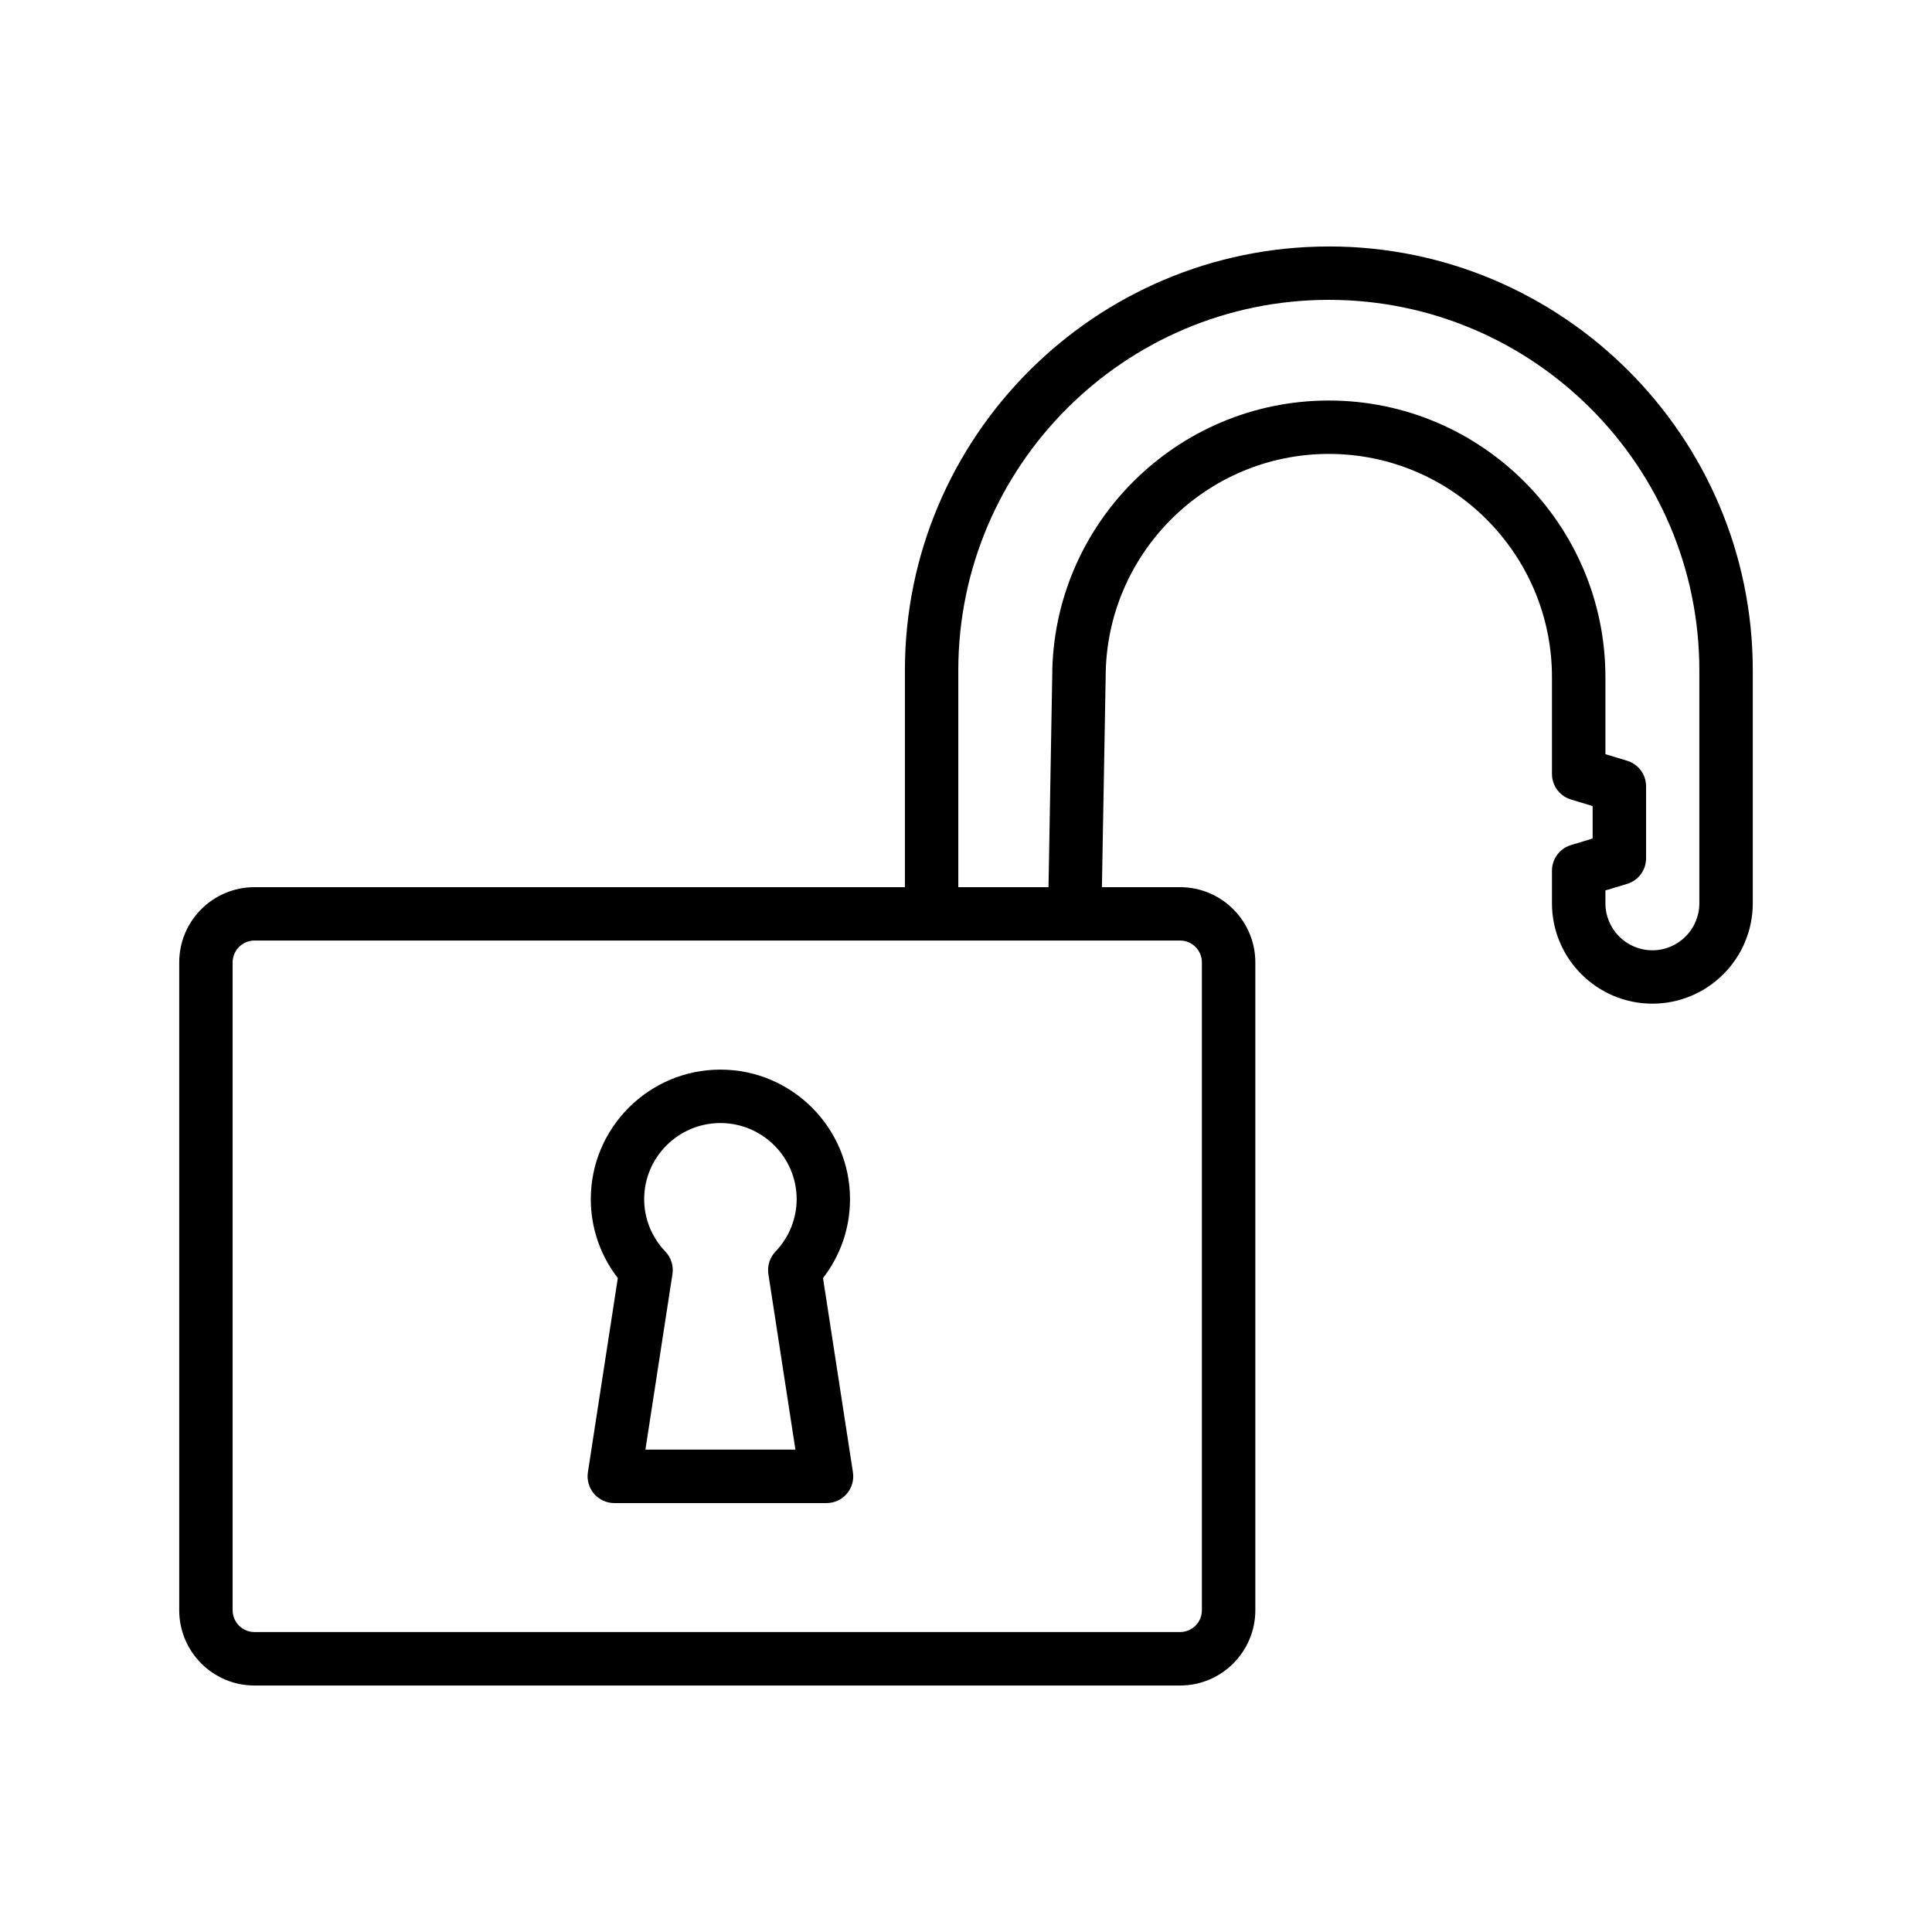
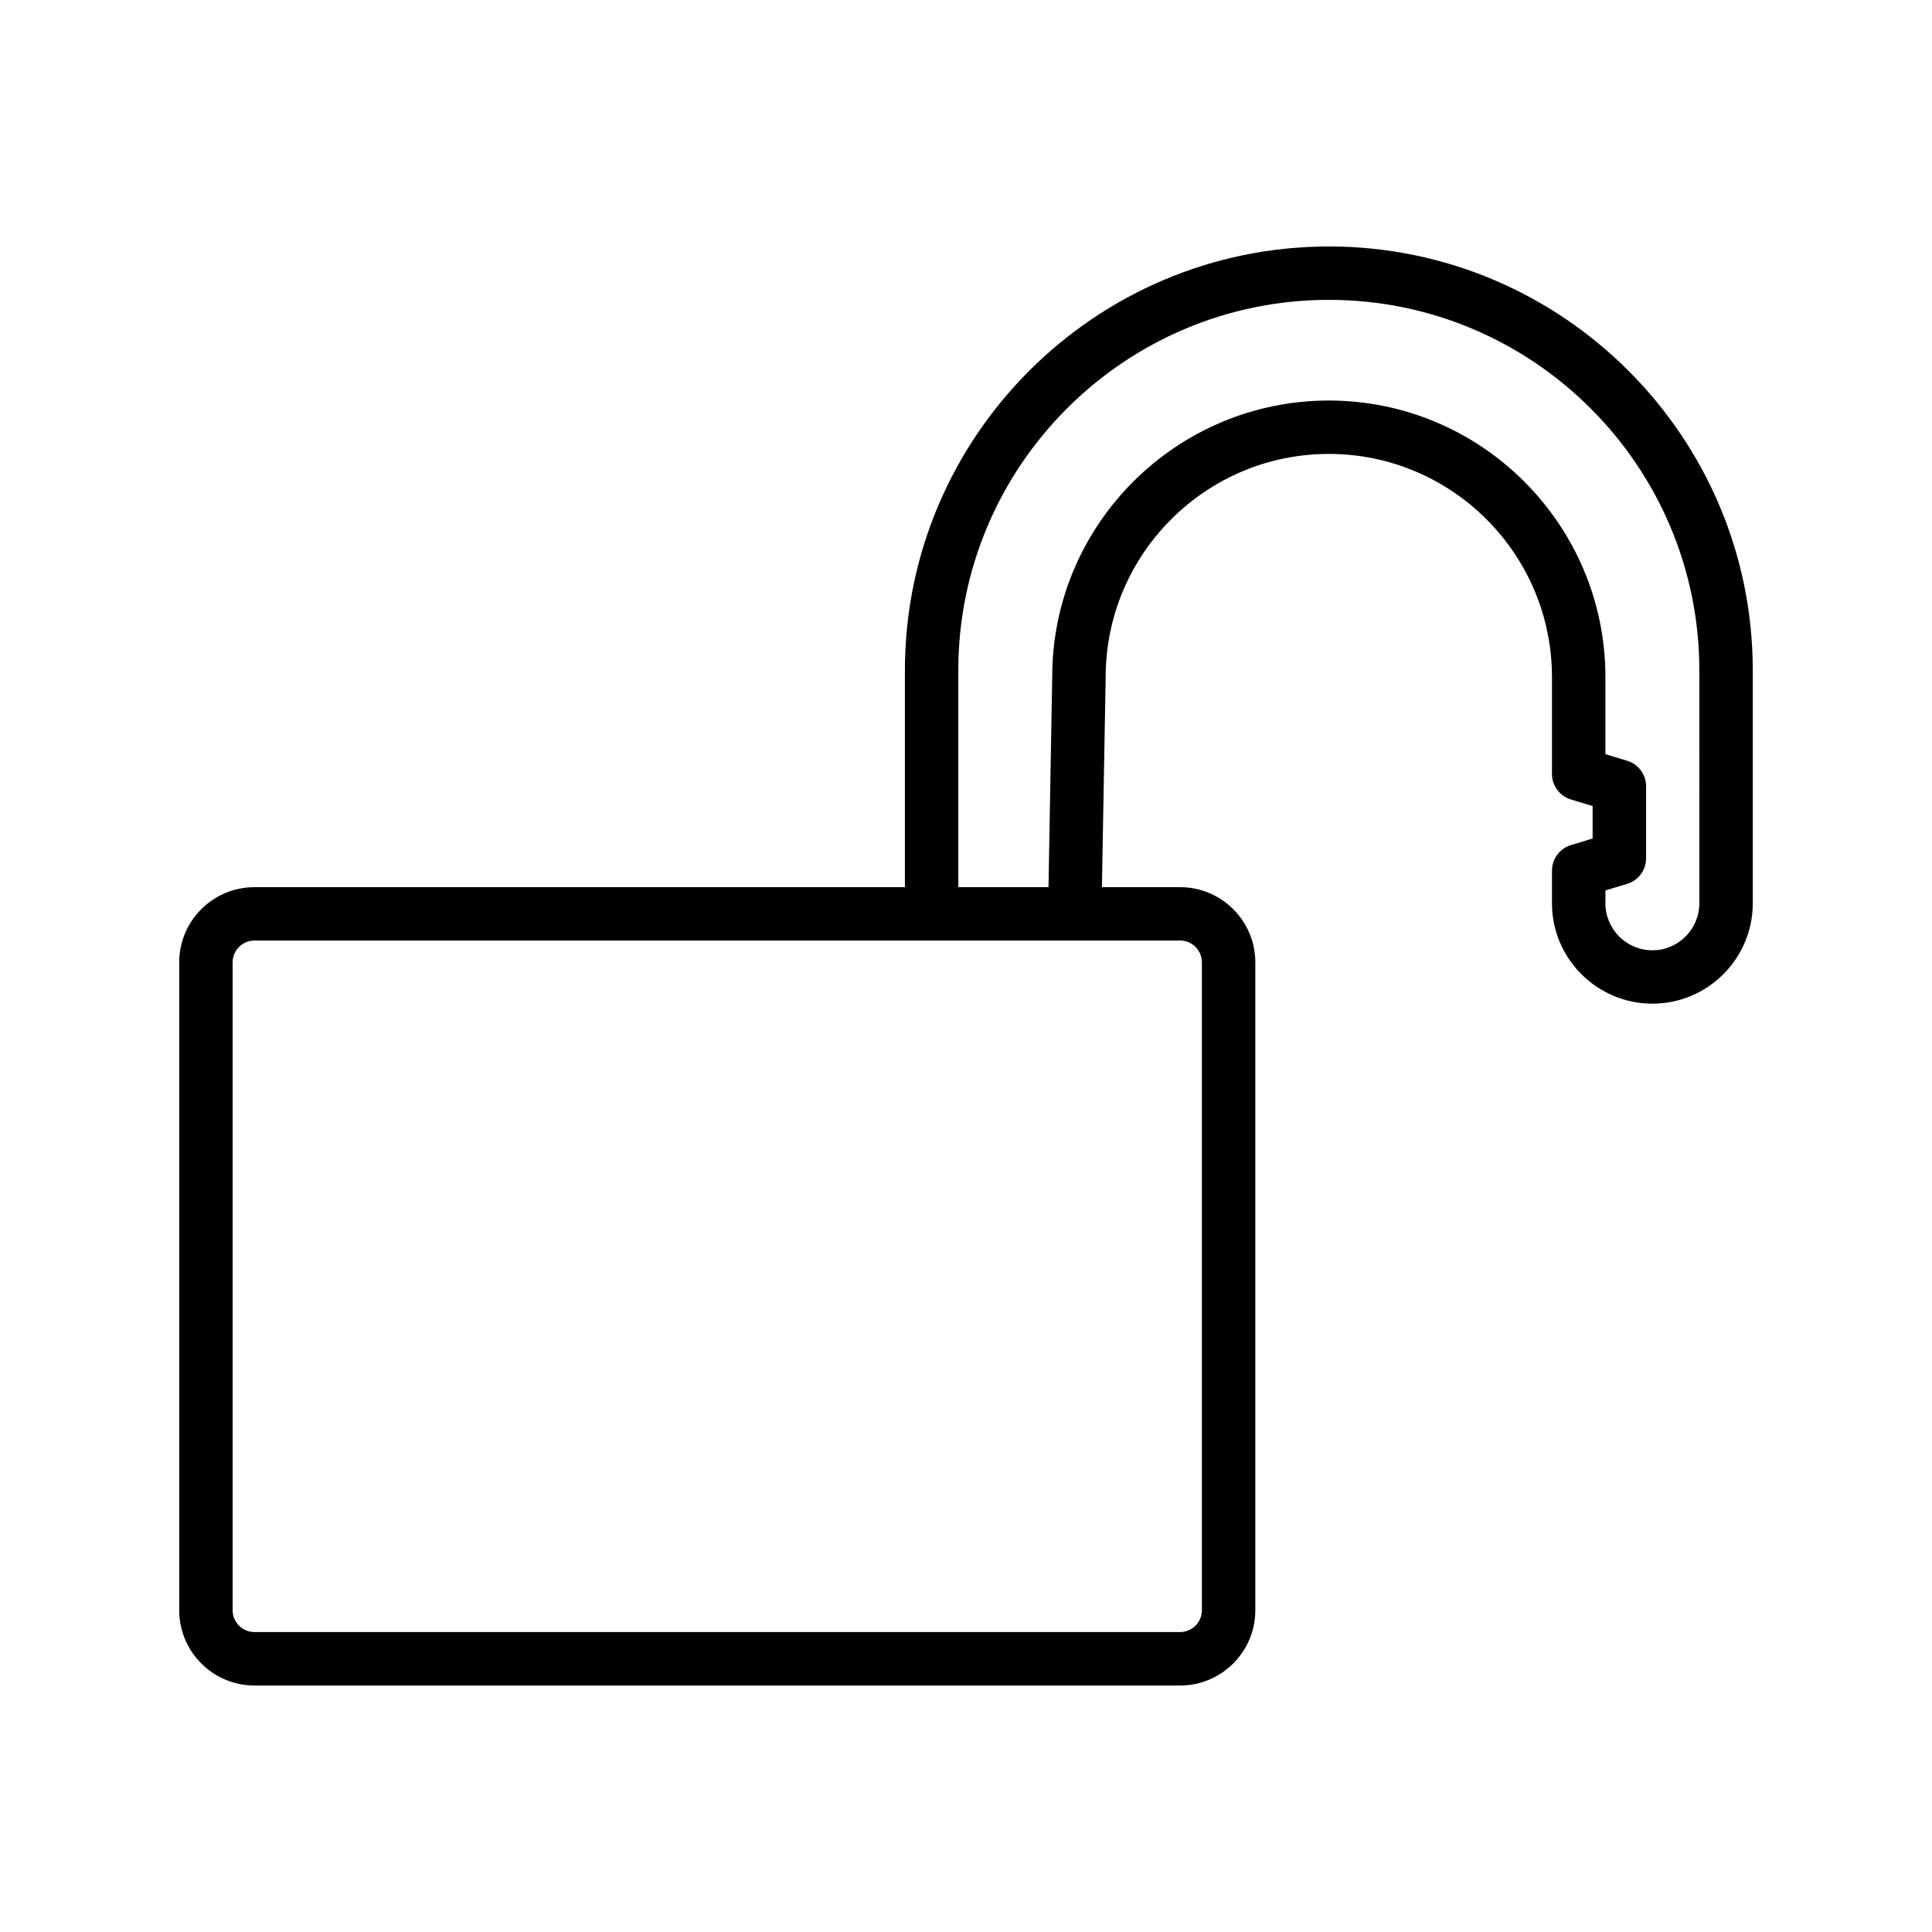
<svg xmlns="http://www.w3.org/2000/svg" fill="#000000" width="800px" height="800px" version="1.1" viewBox="144 144 512 512">
  <g>
-     <path d="m362.11 482.7c4.637-5.992 7.152-13.281 7.152-20.902 0-18.934-15.41-34.34-34.348-34.34-18.941 0-34.348 15.41-34.348 34.34 0 7.602 2.523 14.906 7.16 20.902l-7.93 51.477c-0.312 2.039 0.285 4.109 1.625 5.684 1.348 1.555 3.309 2.469 5.371 2.469h56.25c2.062 0 4.023-0.914 5.371-2.469 1.34-1.57 1.934-3.644 1.625-5.684zm-14.484-1.055 7.168 46.52h-39.754l7.168-46.52c0.328-2.16-0.363-4.371-1.875-5.961-3.629-3.801-5.621-8.723-5.621-13.887 0-11.125 9.059-20.176 20.203-20.176 11.141 0 20.203 9.051 20.203 20.176 0 5.164-1.996 10.105-5.613 13.887-1.516 1.594-2.207 3.805-1.879 5.961z" />
    <path d="m496.16 209.32c-61.941 0-112.35 50.395-112.35 112.34v57.453l-172.38-0.004c-10.996 0-19.934 8.938-19.934 19.934v171.7c0 10.988 8.938 19.934 19.934 19.934h245.31c10.988 0 19.934-8.949 19.934-19.934v-171.7c0-10.996-8.949-19.934-19.934-19.934h-20.719l0.992-55.664c0-32.613 26.531-59.152 59.145-59.152s59.129 26.539 59.129 59.152v25.668c0 1.902 0.758 3.629 1.984 4.898 0.027 0.027 0.047 0.055 0.074 0.082 0.133 0.133 0.273 0.258 0.418 0.379 0.031 0.027 0.059 0.055 0.09 0.082 0.723 0.598 1.57 1.055 2.492 1.332l5.719 1.73v8.602l-5.719 1.73c-0.922 0.277-1.77 0.73-2.492 1.332-0.027 0.023-0.055 0.051-0.082 0.074-0.145 0.125-0.289 0.254-0.426 0.391-0.023 0.023-0.047 0.051-0.07 0.078-1.23 1.273-1.988 3-1.988 4.902v8.656c0 14.664 11.953 26.602 26.617 26.602 14.664 0 26.602-11.938 26.602-26.602v-61.727c0-61.941-50.406-112.34-112.35-112.34zm-33.648 189.72v171.7c0 3.18-2.59 5.769-5.769 5.769h-245.31c-3.188 0-5.785-2.59-5.785-5.769v-171.7c0-3.188 2.602-5.785 5.785-5.785h245.31c3.18 0 5.769 2.598 5.769 5.785zm131.83-15.656c0 6.867-5.578 12.453-12.438 12.453-6.875 0-12.453-5.59-12.453-12.453v-3.406l5.734-1.734c2.988-0.898 5.043-3.652 5.043-6.769v-19.105c0-3.117-2.055-5.875-5.043-6.769l-5.734-1.734v-20.422c0-40.418-32.891-73.301-73.293-73.301-40.418 0-73.309 32.879-73.309 73.172l-0.984 55.793h-23.906v-57.453c0-54.145 44.047-98.191 98.199-98.191 54.137 0 98.184 44.047 98.184 98.191z" />
  </g>
</svg>